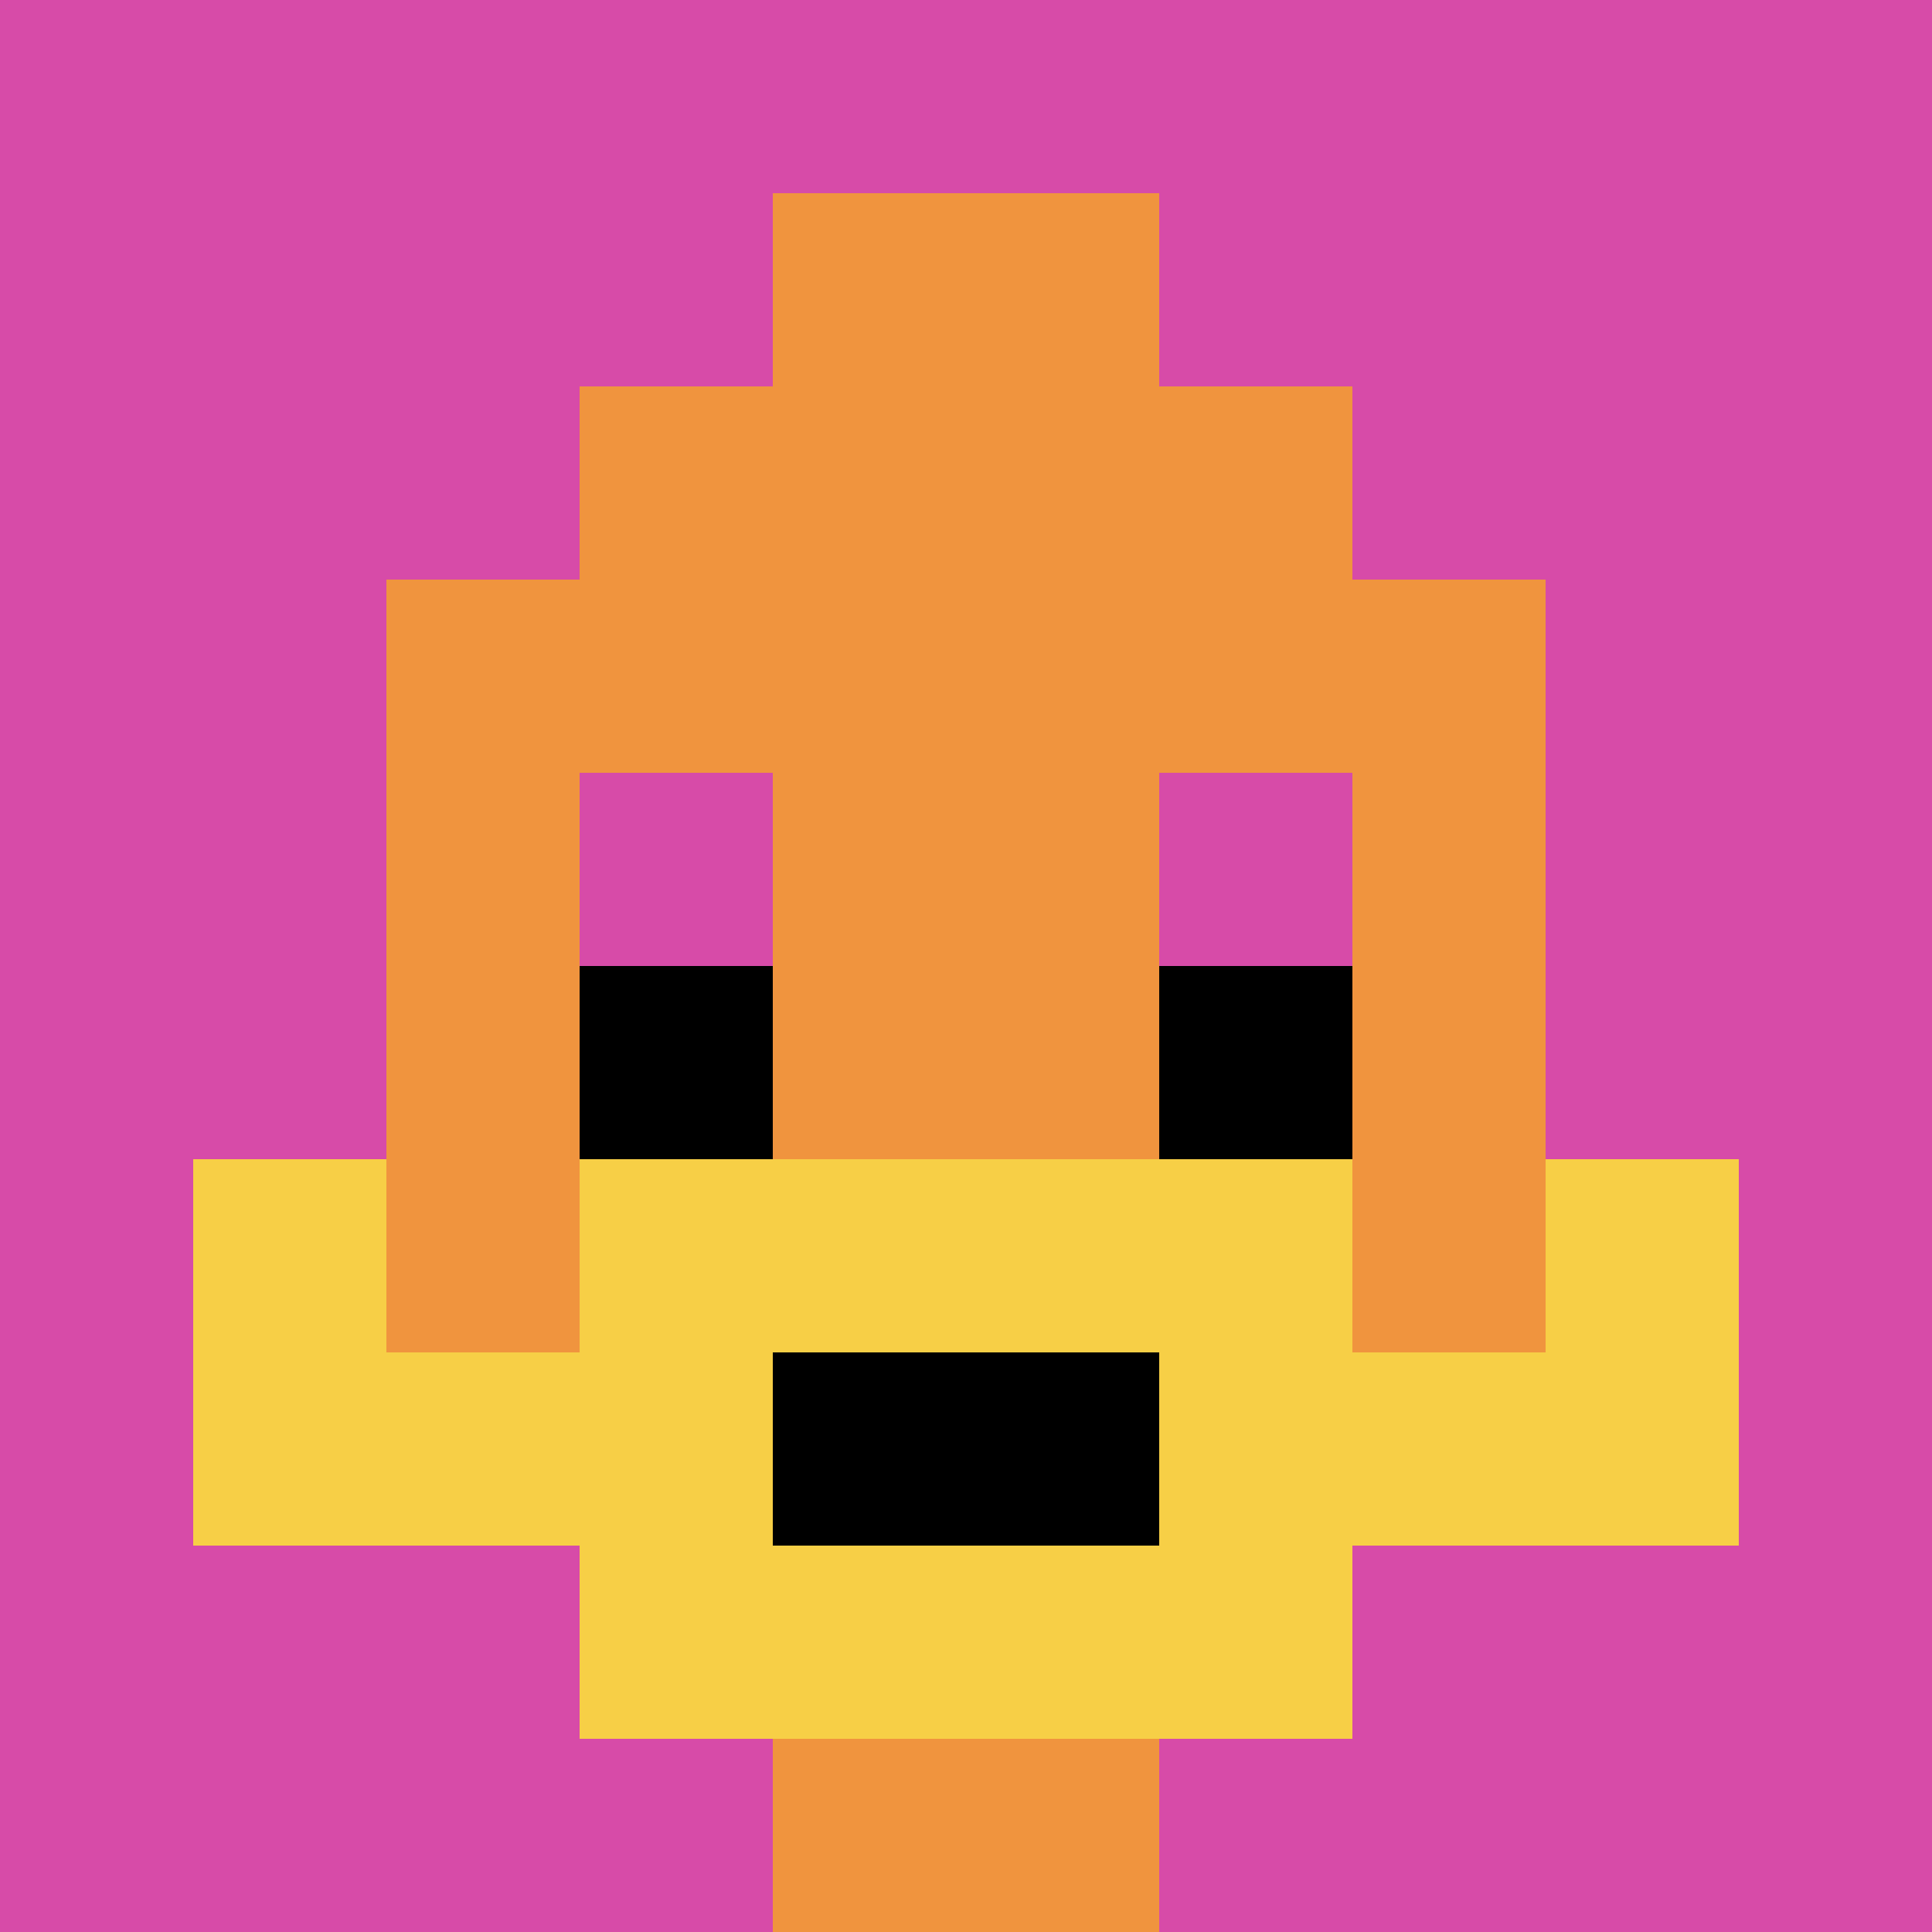
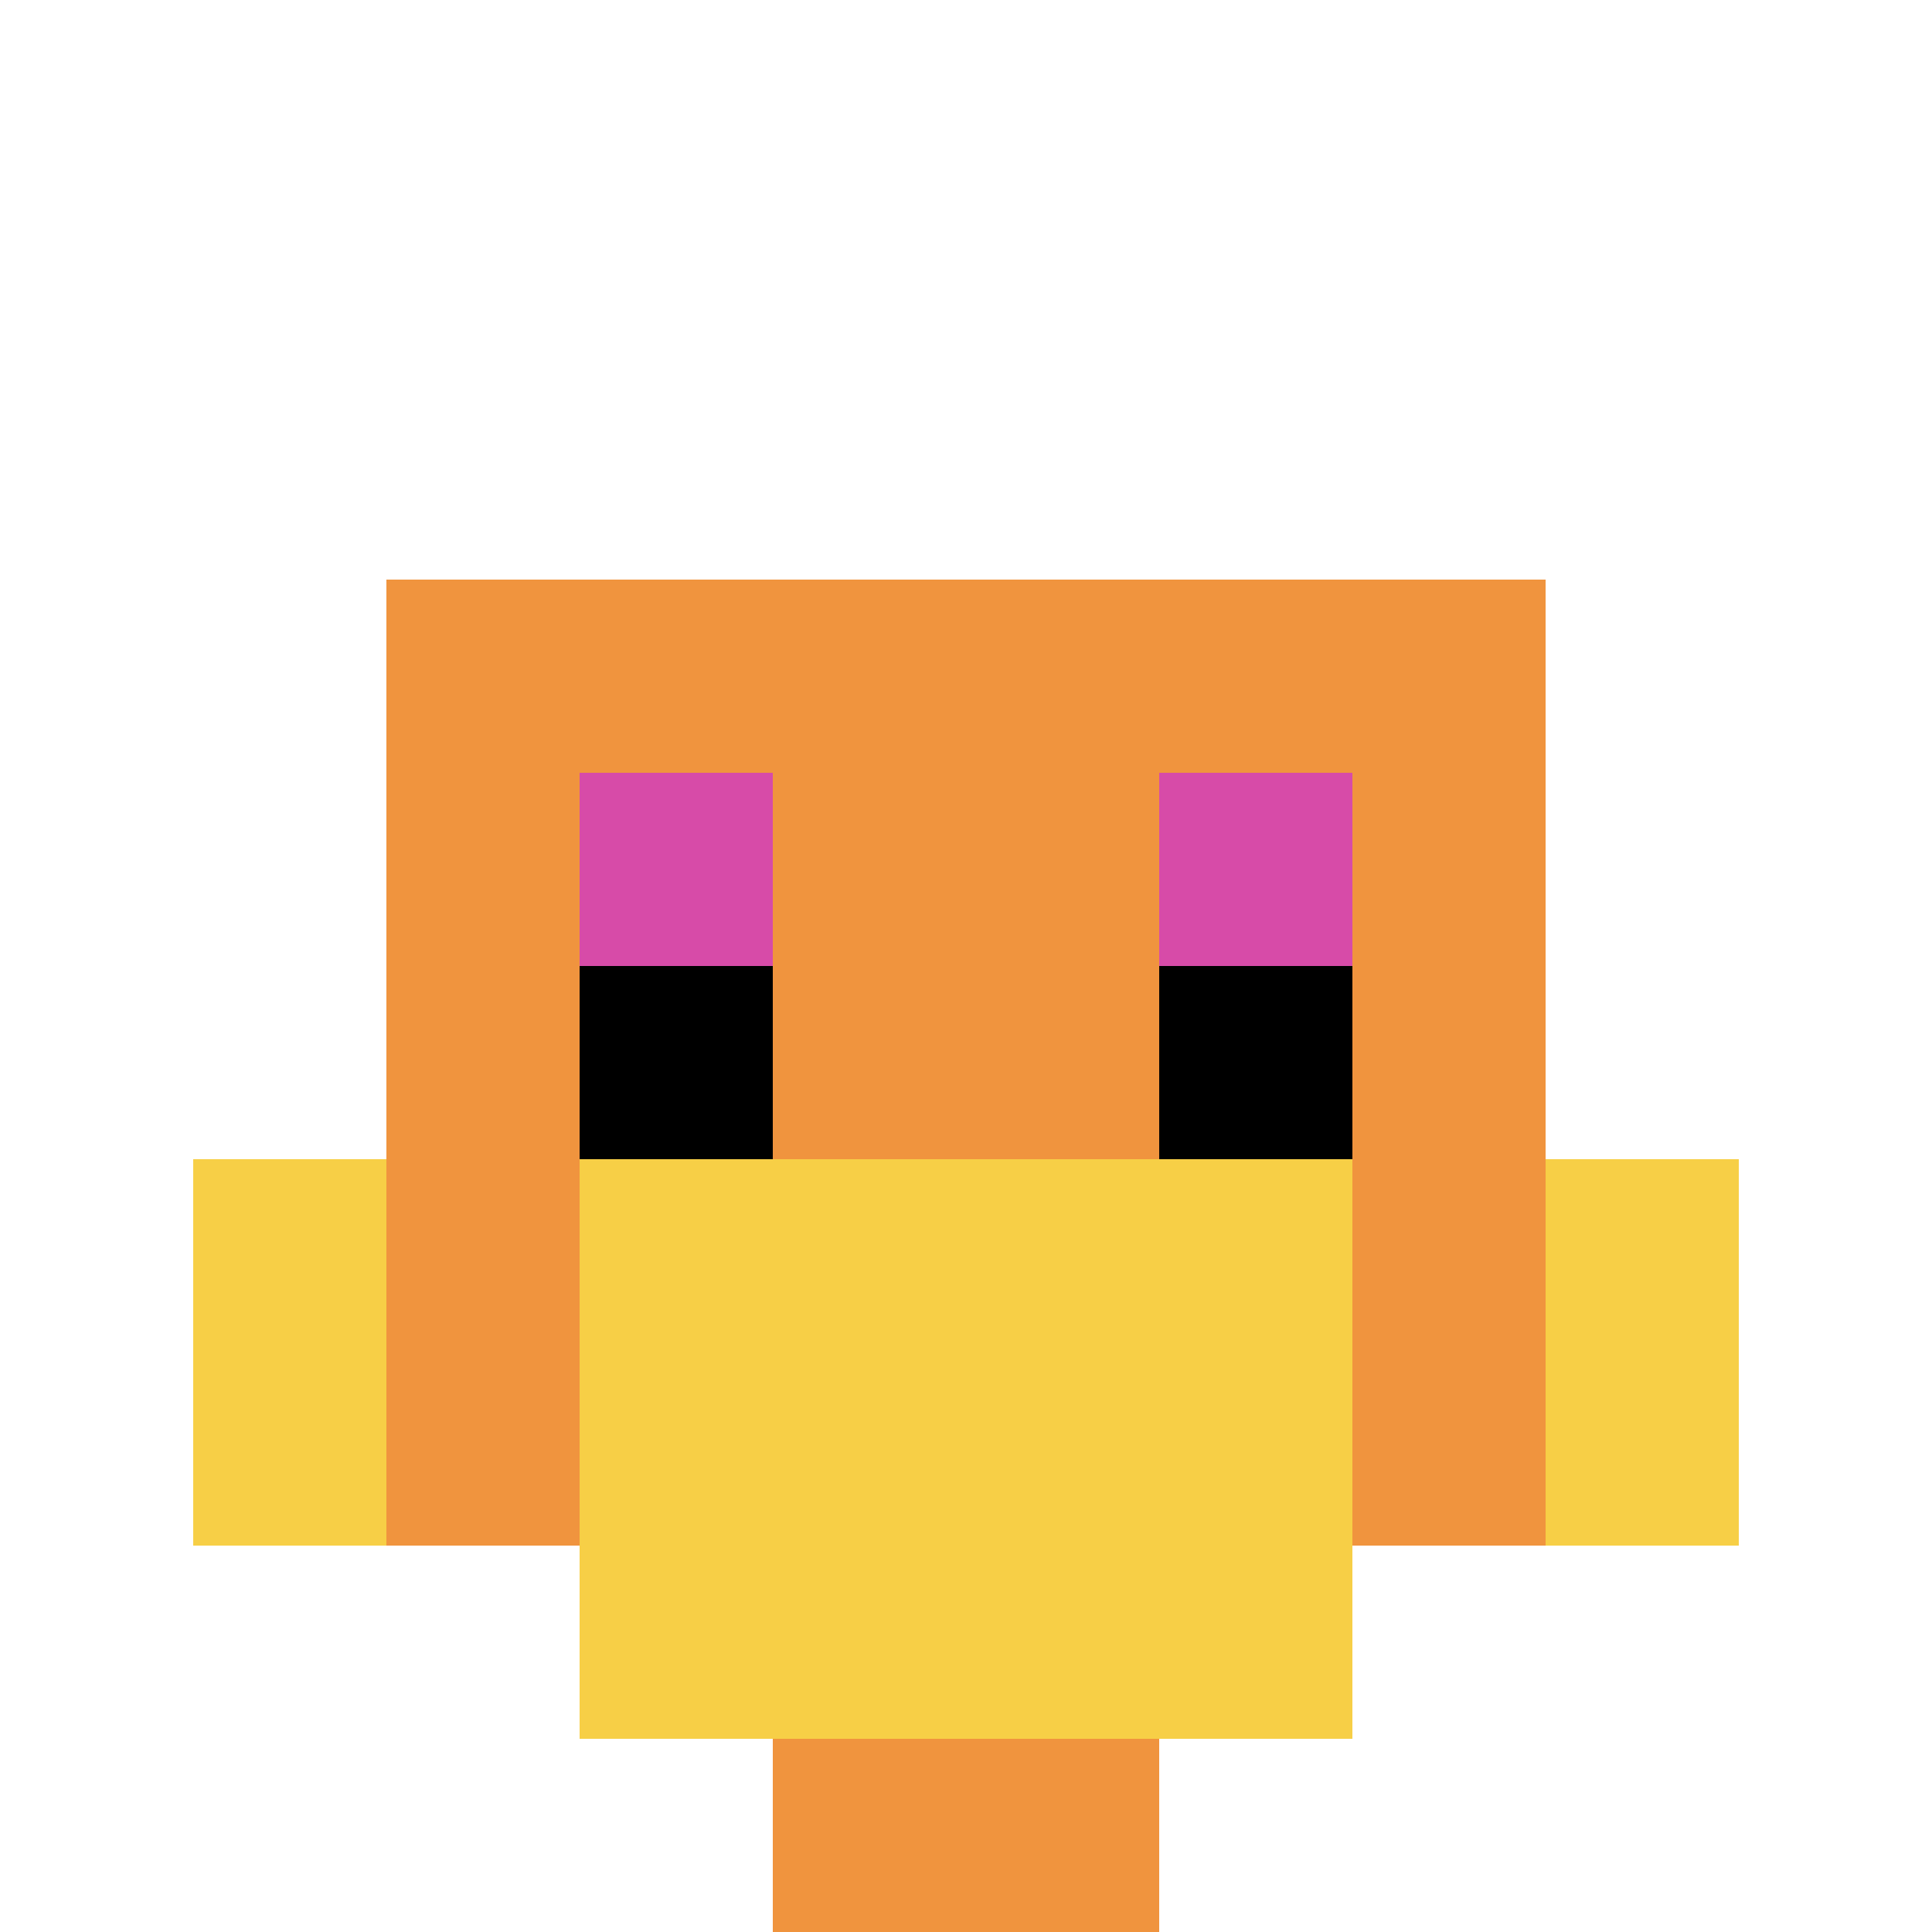
<svg xmlns="http://www.w3.org/2000/svg" version="1.1" width="956" height="956">
  <title>'goose-pfp-526862' by Dmitri Cherniak</title>
  <desc>seed=526862
backgroundColor=#ffffff
padding=100
innerPadding=0
timeout=1400
dimension=1
border=false
Save=function(){return n.handleSave()}
frame=250

Rendered at Sun Sep 15 2024 16:28:46 GMT+0800 (中国标准时间)
Generated in &lt;1ms
</desc>
  <defs />
  <rect width="100%" height="100%" fill="#ffffff" />
  <g>
    <g id="0-0">
-       <rect x="0" y="0" height="956" width="956" fill="#D74BA8" />
      <g>
-         <rect id="0-0-3-2-4-7" x="286.8" y="191.2" width="382.4" height="669.2" fill="#F0943E" />
        <rect id="0-0-2-3-6-5" x="191.2" y="286.8" width="573.6" height="478" fill="#F0943E" />
        <rect id="0-0-4-8-2-2" x="382.4" y="764.8" width="191.2" height="191.2" fill="#F0943E" />
        <rect id="0-0-1-6-8-1" x="95.6" y="573.6" width="764.8" height="95.6" fill="#F0943E" />
-         <rect id="0-0-1-7-8-1" x="95.6" y="669.2" width="764.8" height="95.6" fill="#F7CF46" />
        <rect id="0-0-3-6-4-3" x="286.8" y="573.6" width="382.4" height="286.8" fill="#F7CF46" />
-         <rect id="0-0-4-7-2-1" x="382.4" y="669.2" width="191.2" height="95.6" fill="#000000" />
        <rect id="0-0-1-6-1-2" x="95.6" y="573.6" width="95.6" height="191.2" fill="#F7CF46" />
        <rect id="0-0-8-6-1-2" x="764.8" y="573.6" width="95.6" height="191.2" fill="#F7CF46" />
        <rect id="0-0-3-4-1-1" x="286.8" y="382.4" width="95.6" height="95.6" fill="#D74BA8" />
        <rect id="0-0-6-4-1-1" x="573.6" y="382.4" width="95.6" height="95.6" fill="#D74BA8" />
        <rect id="0-0-3-5-1-1" x="286.8" y="478" width="95.6" height="95.6" fill="#000000" />
        <rect id="0-0-6-5-1-1" x="573.6" y="478" width="95.6" height="95.6" fill="#000000" />
-         <rect id="0-0-4-1-2-2" x="382.4" y="95.6" width="191.2" height="191.2" fill="#F0943E" />
      </g>
      <rect x="0" y="0" stroke="white" stroke-width="0" height="956" width="956" fill="none" />
    </g>
  </g>
</svg>